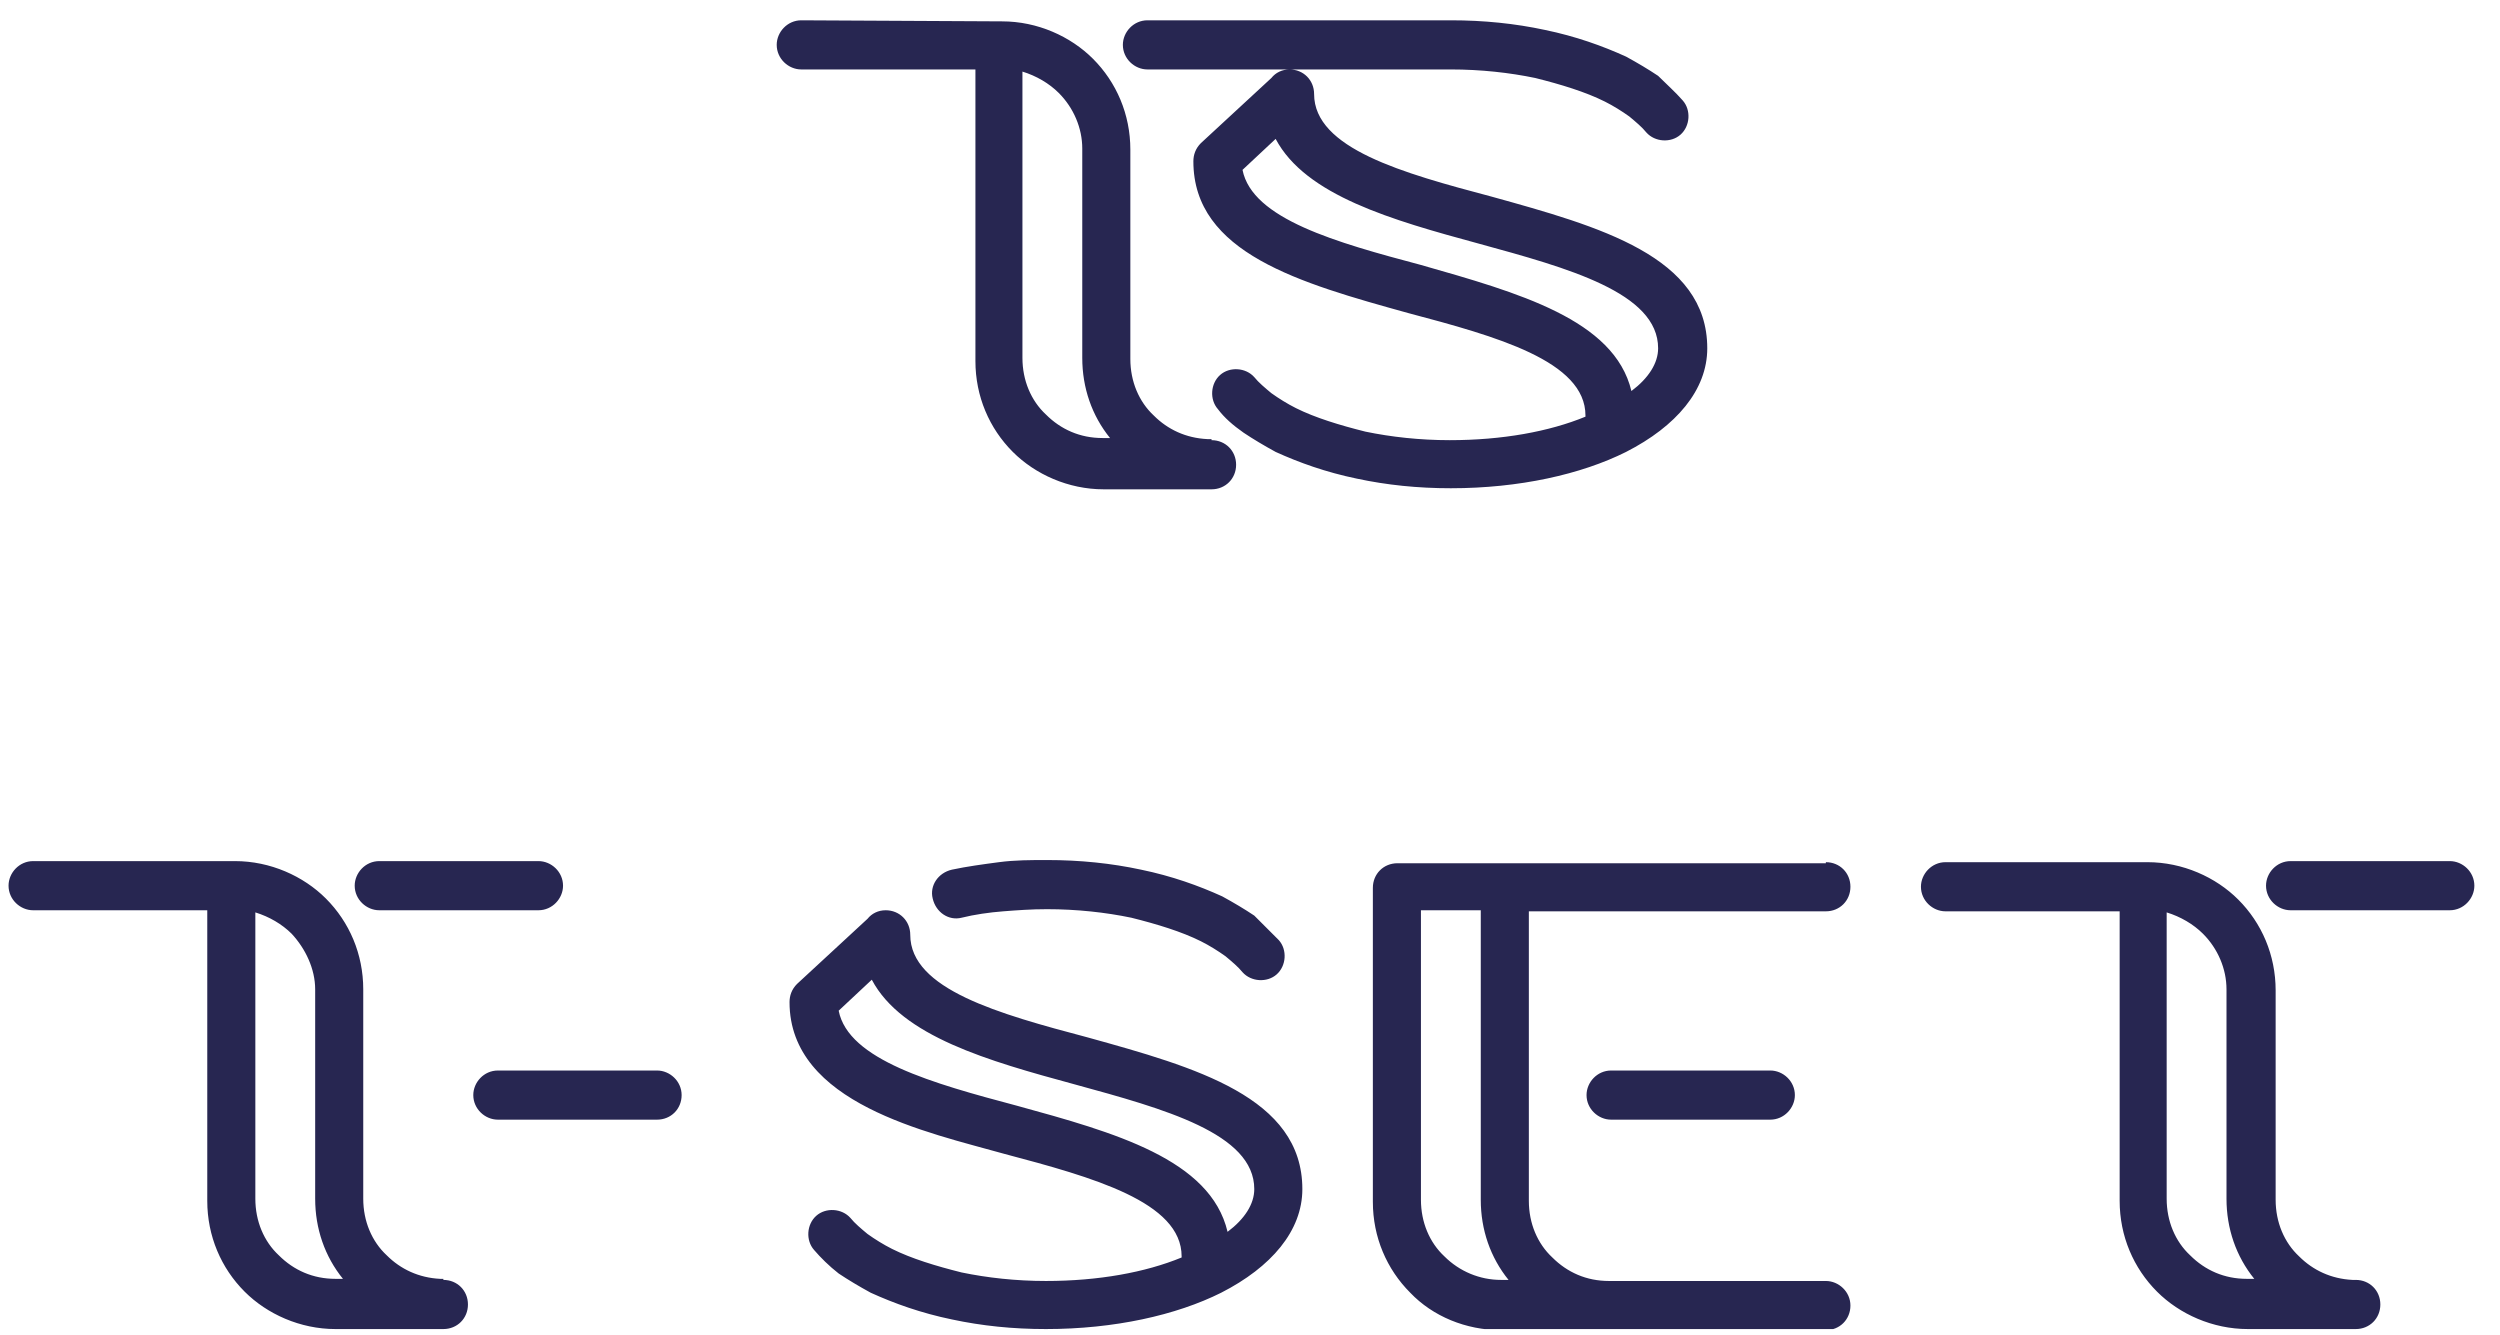
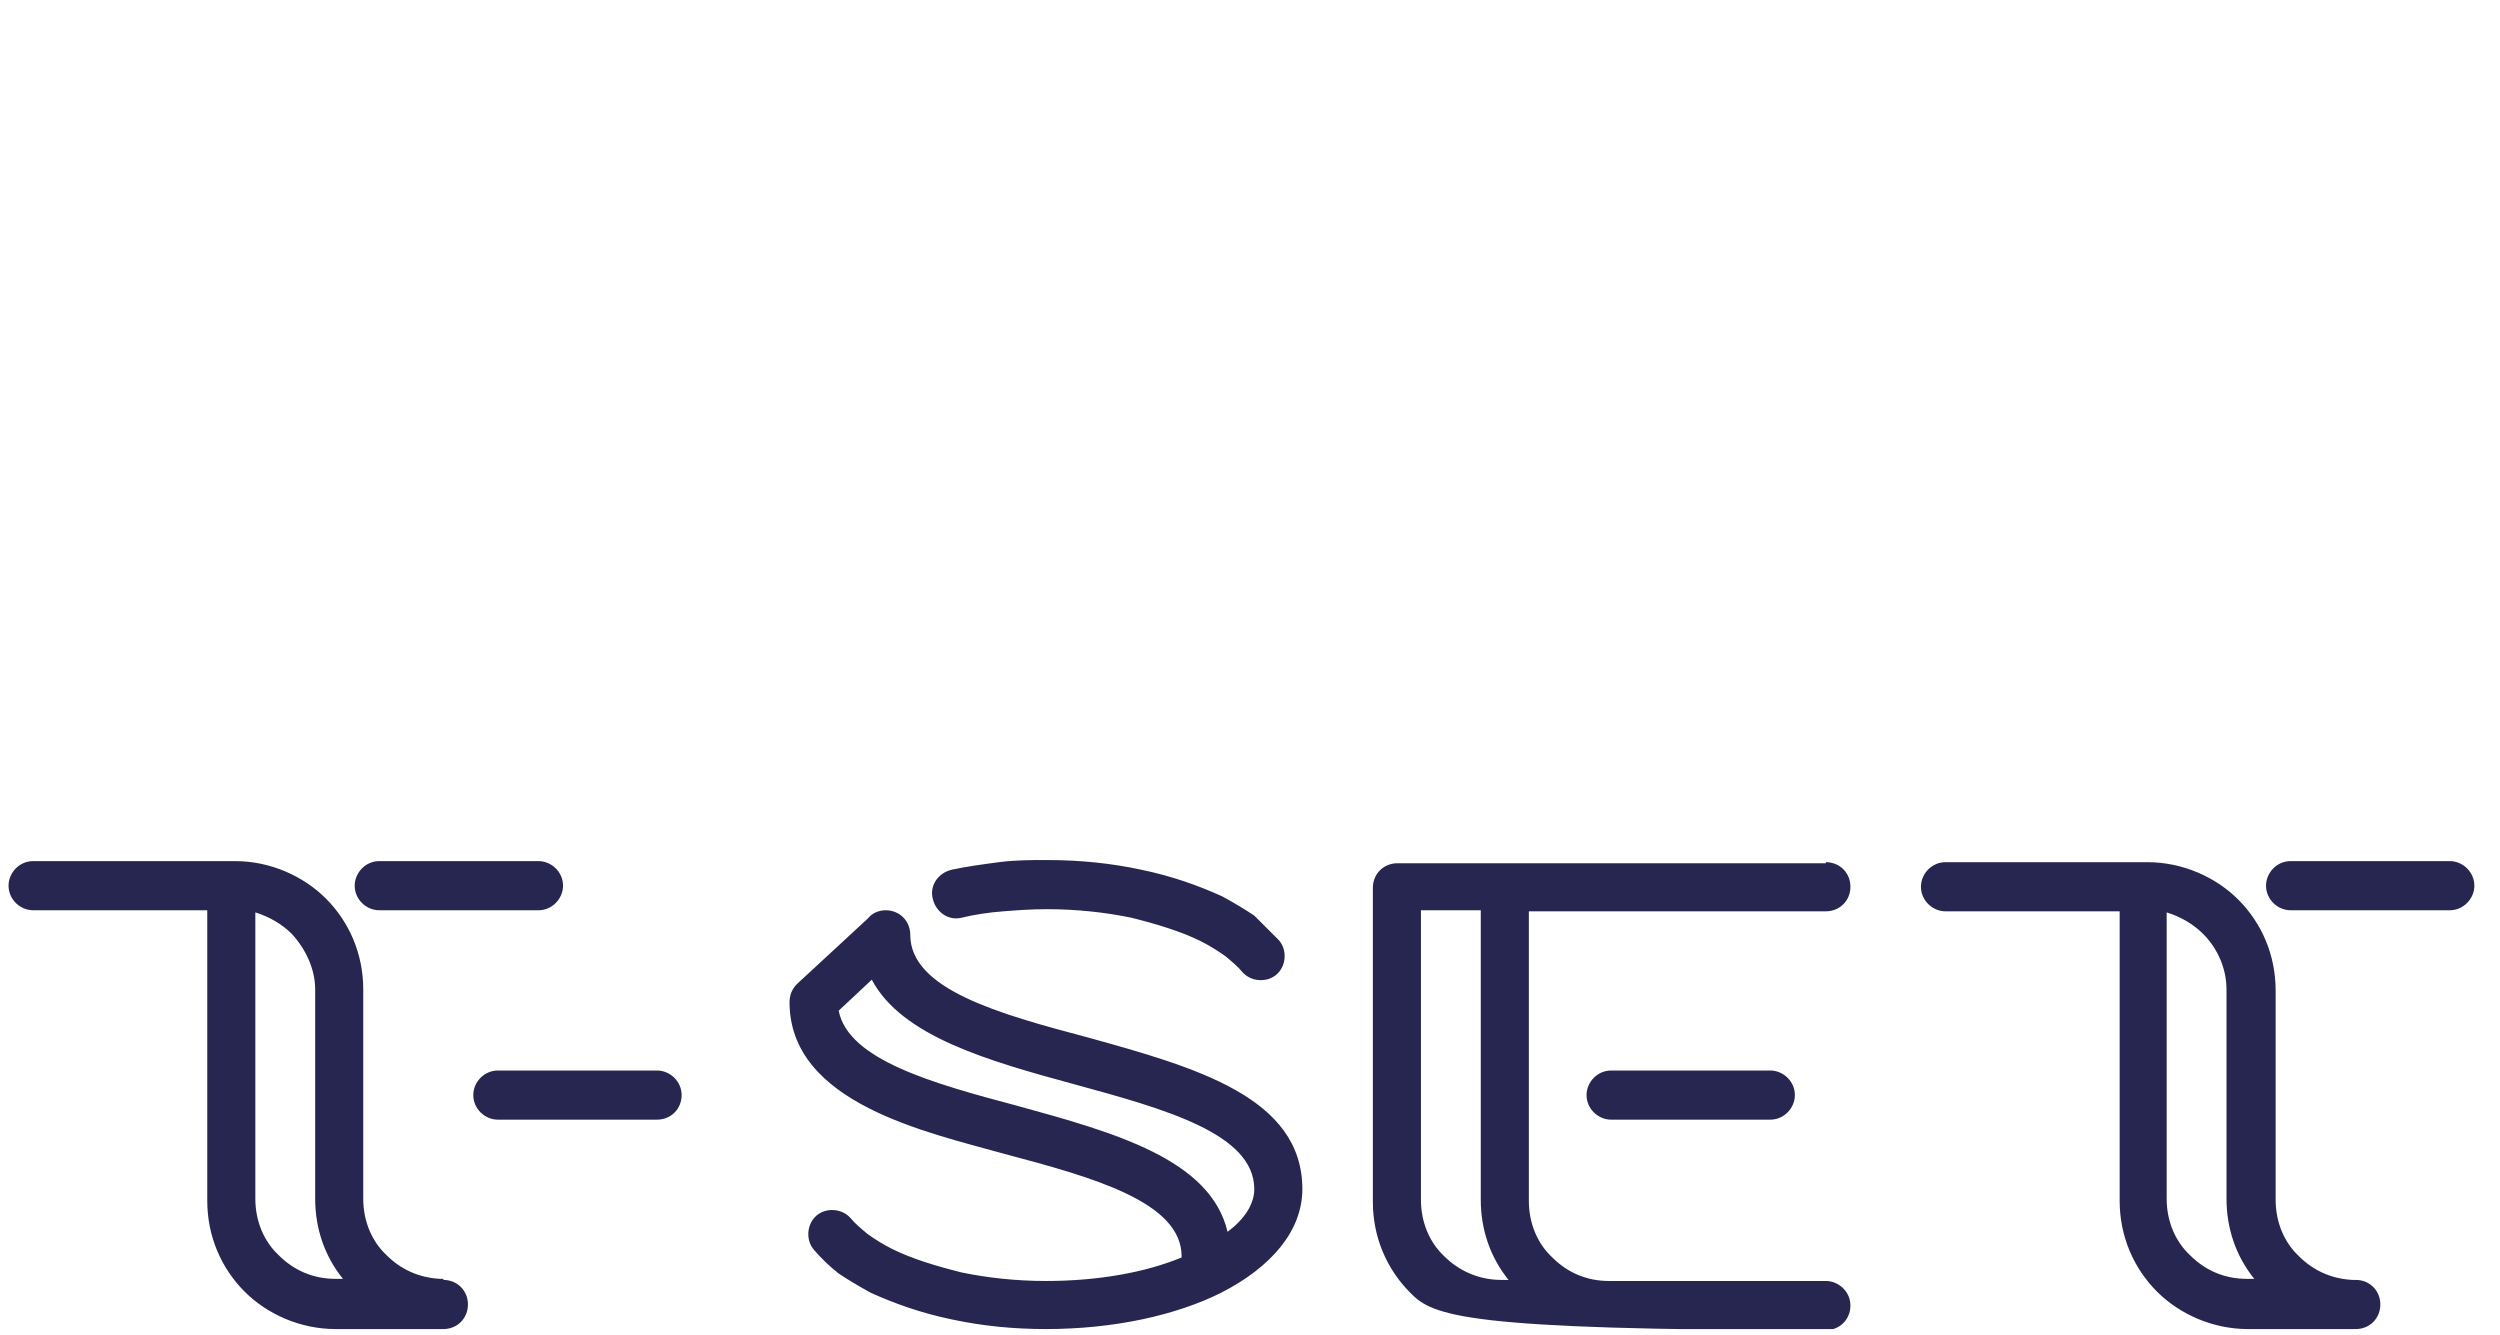
<svg xmlns="http://www.w3.org/2000/svg" width="234" height="125" viewBox="0 0 234 125" fill="none">
  <g clip-path="url(#clip0_423_23)">
-     <path d="M206.2 87.4C205.3 86.5 204.1 85.8 202.8 85.4V112.2C202.8 114.3 203.6 116.2 205 117.5C206.4 118.9 208.2 119.7 210.3 119.7H211C209.3 117.6 208.4 115 208.4 112.2V92.6C208.4 90.7 207.6 88.8 206.2 87.4ZM214.4 85.2C213.2 85.2 212.1 84.2 212.1 82.9C212.1 81.7 213.1 80.6 214.4 80.6H229.3C230.5 80.6 231.6 81.6 231.6 82.9C231.6 84.1 230.6 85.2 229.3 85.2H214.4ZM138.6 85.2H133V112.3C133 114.4 133.8 116.3 135.2 117.6C136.6 119 138.5 119.8 140.5 119.8H141.2C139.5 117.7 138.6 115.1 138.6 112.3V85.2ZM170.9 80.7C172.2 80.7 173.2 81.7 173.2 83C173.2 84.3 172.2 85.3 170.9 85.3H143.1V112.4C143.1 114.5 143.9 116.4 145.3 117.7C146.7 119.1 148.5 119.9 150.6 119.9C157.4 119.9 164.1 119.9 170.9 119.9C172.1 119.9 173.2 120.9 173.2 122.2C173.2 123.5 172.2 124.5 170.9 124.5C160.8 124.5 150.6 124.5 140.5 124.5C137.2 124.5 134.1 123.2 132 121C129.8 118.8 128.5 115.8 128.5 112.5C128.5 102.7 128.5 92.9 128.5 83.1C128.5 81.8 129.5 80.8 130.8 80.8H170.9V80.7ZM35.5 85.2C34.3 85.2 33.2 84.2 33.2 82.9C33.2 81.7 34.2 80.6 35.5 80.6H50.4C51.6 80.6 52.7 81.6 52.7 82.9C52.7 84.1 51.7 85.2 50.4 85.2H35.5ZM27.3 87.4C26.4 86.5 25.2 85.8 23.9 85.4V112.2C23.9 114.3 24.7 116.2 26.1 117.5C27.5 118.9 29.3 119.7 31.4 119.7H32.1C30.4 117.6 29.5 115 29.5 112.2V92.6C29.5 90.7 28.6 88.8 27.3 87.4ZM114.9 115.3C116.5 114.1 117.4 112.7 117.4 111.3C117.4 106.1 109 103.8 100.6 101.5C92.5 99.3 84.4 97 81.6 91.7L78.5 94.6C79.4 99.2 87.3 101.4 95.2 103.5C104.3 106 113.3 108.5 114.9 115.3ZM76.2 117C75.4 116.1 75.5 114.6 76.4 113.8C77.3 113 78.8 113.1 79.6 114C80 114.5 80.6 115 81.2 115.5C81.9 116 82.7 116.5 83.5 116.9C85.3 117.8 87.6 118.5 90 119.1C92.4 119.6 95.1 119.9 97.9 119.9C102.8 119.9 107.2 119.1 110.6 117.7V117.6C110.6 112.5 102.3 110.2 94 108C86.9 106 73.9 103.3 73.9 93.8C73.9 93.2 74.1 92.6 74.6 92.1L81.2 86C81.6 85.5 82.2 85.2 82.9 85.2C84.2 85.2 85.2 86.2 85.2 87.5C85.2 92.6 93.5 94.9 101.8 97.1C111.9 99.9 121.9 102.7 121.9 111.3C121.9 115.2 119 118.6 114.3 121C110.1 123.1 104.3 124.4 97.9 124.4C94.8 124.4 91.9 124.1 89.1 123.5C86.2 122.9 83.7 122 81.5 121C80.4 120.4 79.4 119.8 78.5 119.2C77.6 118.5 76.8 117.7 76.2 117ZM119.7 88C120.5 88.9 120.4 90.4 119.5 91.2C118.6 92 117.1 91.9 116.3 91C115.9 90.5 115.3 90 114.7 89.5C114 89 113.2 88.5 112.4 88.1C110.6 87.2 108.3 86.5 105.9 85.9C103.5 85.4 100.8 85.1 98 85.1C96.5 85.1 95.2 85.2 93.9 85.3C92.6 85.4 91.2 85.6 90 85.9C88.8 86.2 87.6 85.4 87.3 84.1C87 82.9 87.8 81.7 89.1 81.4C90.5 81.1 92 80.9 93.5 80.7C95 80.5 96.5 80.5 98 80.5C101.1 80.5 104 80.8 106.8 81.4C109.7 82 112.2 82.9 114.4 83.9C115.5 84.5 116.5 85.1 117.4 85.7C118.2 86.5 119 87.3 119.7 88ZM46.6 104.8C45.4 104.8 44.3 103.8 44.3 102.5C44.3 101.3 45.3 100.2 46.6 100.2H61.5C62.7 100.2 63.8 101.2 63.8 102.5C63.8 103.8 62.8 104.8 61.5 104.8H46.6ZM41.5 119.8C42.8 119.8 43.8 120.8 43.8 122.1C43.8 123.4 42.8 124.4 41.5 124.4H31.4C28.1 124.4 25 123 22.9 120.9C20.7 118.7 19.4 115.7 19.4 112.4V85.2H3.1C1.9 85.2 0.8 84.2 0.8 82.9C0.8 81.7 1.8 80.6 3.1 80.6H22C25.3 80.6 28.4 82 30.5 84.1C32.7 86.3 34 89.3 34 92.6V112.2C34 114.3 34.8 116.2 36.2 117.5C37.5 118.8 39.2 119.6 41.2 119.7H41.5V119.8ZM150.8 104.8C149.6 104.8 148.5 103.8 148.5 102.5C148.5 101.3 149.5 100.2 150.8 100.2H165.7C166.9 100.2 168 101.2 168 102.5C168 103.7 167 104.8 165.7 104.8H150.8ZM220.5 119.8C221.8 119.8 222.8 120.8 222.8 122.1C222.8 123.4 221.8 124.4 220.5 124.4H210.4C207.1 124.4 204 123 201.9 120.9C199.7 118.7 198.4 115.7 198.4 112.4V85.3H182.1C180.9 85.3 179.8 84.3 179.8 83C179.8 81.8 180.8 80.7 182.1 80.7H201C204.3 80.7 207.4 82.1 209.5 84.2C211.7 86.4 213 89.4 213 92.7V112.3C213 114.4 213.8 116.3 215.2 117.6C216.5 118.9 218.2 119.7 220.2 119.8H220.5Z" fill="#272651" />
-     <path d="M99.1 8.7C98.2 7.8 97 7.1 95.7 6.7V33.5C95.7 35.6 96.5 37.5 97.9 38.8C99.3 40.2 101.1 41 103.2 41H103.9C102.2 38.9 101.3 36.3 101.3 33.5V13.9C101.3 12 100.5 10.1 99.1 8.7ZM152.7 36.6C154.3 35.4 155.2 34 155.2 32.6C155.2 27.4 146.8 25.1 138.4 22.8C130.3 20.6 122.2 18.3 119.4 13L116.3 15.9C117.2 20.5 125.1 22.7 133 24.8C142.1 27.4 151.1 29.9 152.7 36.6ZM114 38.3C113.2 37.4 113.3 35.9 114.2 35.1C115.1 34.3 116.6 34.4 117.4 35.3C117.8 35.8 118.4 36.3 119 36.8C119.7 37.3 120.5 37.8 121.3 38.2C123.1 39.1 125.4 39.8 127.8 40.4C130.2 40.9 132.9 41.2 135.7 41.2C140.6 41.2 145 40.4 148.4 39V38.9C148.4 33.8 140.1 31.5 131.8 29.3C121.7 26.5 111.7 23.7 111.7 15.1C111.7 14.5 111.9 13.9 112.4 13.4L119 7.3C119.4 6.8 120 6.5 120.7 6.5C122 6.5 123 7.5 123 8.8C123 13.9 131.3 16.2 139.6 18.4C149.7 21.2 159.8 24 159.8 32.6C159.8 36.5 156.9 39.9 152.2 42.3C148 44.4 142.2 45.7 135.8 45.7C132.7 45.7 129.8 45.4 127 44.8C124.1 44.2 121.6 43.3 119.4 42.3C118.3 41.7 117.3 41.1 116.4 40.5C115.4 39.8 114.6 39.1 114 38.3ZM157.5 9.4C158.3 10.3 158.2 11.8 157.3 12.6C156.4 13.4 154.9 13.3 154.1 12.4C153.7 11.9 153.1 11.4 152.5 10.9C151.8 10.4 151 9.9 150.2 9.5C148.4 8.6 146.1 7.9 143.7 7.3C141.3 6.8 138.6 6.5 135.8 6.5H107.4C106.2 6.5 105.1 5.5 105.1 4.2C105.1 3 106.1 1.9 107.4 1.9H135.8C138.9 1.9 141.8 2.2 144.6 2.8C147.5 3.4 150 4.3 152.2 5.3C153.3 5.9 154.3 6.5 155.2 7.1C156 7.9 156.8 8.6 157.5 9.4ZM113.4 41.2C114.7 41.2 115.7 42.2 115.7 43.5C115.7 44.8 114.7 45.8 113.4 45.8H103.3C100 45.8 96.9 44.4 94.8 42.3C92.6 40.1 91.3 37.1 91.3 33.8V6.5H75C73.8 6.5 72.7 5.5 72.7 4.2C72.7 3 73.7 1.9 75 1.9L93.8 2C97.1 2 100.2 3.4 102.3 5.5C104.5 7.7 105.8 10.7 105.8 14V33.6C105.8 35.7 106.6 37.6 108 38.9C109.3 40.2 111 41 113 41.1H113.4V41.2Z" fill="#272651" />
+     <path d="M206.2 87.4C205.3 86.5 204.1 85.8 202.8 85.4V112.2C202.8 114.3 203.6 116.2 205 117.5C206.4 118.9 208.2 119.7 210.3 119.7H211C209.3 117.6 208.4 115 208.4 112.2V92.6C208.4 90.7 207.6 88.8 206.2 87.4ZM214.4 85.2C213.2 85.2 212.1 84.2 212.1 82.9C212.1 81.7 213.1 80.6 214.4 80.6H229.3C230.5 80.6 231.6 81.6 231.6 82.9C231.6 84.1 230.6 85.2 229.3 85.2H214.4ZM138.6 85.2H133V112.3C133 114.4 133.8 116.3 135.2 117.6C136.6 119 138.5 119.8 140.5 119.8H141.2C139.5 117.7 138.6 115.1 138.6 112.3V85.2ZM170.9 80.7C172.2 80.7 173.2 81.7 173.2 83C173.2 84.3 172.2 85.3 170.9 85.3H143.1V112.4C143.1 114.5 143.9 116.4 145.3 117.7C146.7 119.1 148.5 119.9 150.6 119.9C157.4 119.9 164.1 119.9 170.9 119.9C172.1 119.9 173.2 120.9 173.2 122.2C173.2 123.5 172.2 124.5 170.9 124.5C137.2 124.5 134.1 123.2 132 121C129.8 118.8 128.5 115.8 128.5 112.5C128.5 102.7 128.5 92.9 128.5 83.1C128.5 81.8 129.5 80.8 130.8 80.8H170.9V80.7ZM35.5 85.2C34.3 85.2 33.2 84.2 33.2 82.9C33.2 81.7 34.2 80.6 35.5 80.6H50.4C51.6 80.6 52.7 81.6 52.7 82.9C52.7 84.1 51.7 85.2 50.4 85.2H35.5ZM27.3 87.4C26.4 86.5 25.2 85.8 23.9 85.4V112.2C23.9 114.3 24.7 116.2 26.1 117.5C27.5 118.9 29.3 119.7 31.4 119.7H32.1C30.4 117.6 29.5 115 29.5 112.2V92.6C29.5 90.7 28.6 88.8 27.3 87.4ZM114.9 115.3C116.5 114.1 117.4 112.7 117.4 111.3C117.4 106.1 109 103.8 100.6 101.5C92.5 99.3 84.4 97 81.6 91.7L78.5 94.6C79.4 99.2 87.3 101.4 95.2 103.5C104.3 106 113.3 108.5 114.9 115.3ZM76.2 117C75.4 116.1 75.5 114.6 76.4 113.8C77.3 113 78.8 113.1 79.6 114C80 114.5 80.6 115 81.2 115.5C81.9 116 82.7 116.5 83.5 116.9C85.3 117.8 87.6 118.5 90 119.1C92.4 119.6 95.1 119.9 97.9 119.9C102.8 119.9 107.2 119.1 110.6 117.7V117.6C110.6 112.5 102.3 110.2 94 108C86.9 106 73.9 103.3 73.9 93.8C73.9 93.2 74.1 92.6 74.6 92.1L81.2 86C81.6 85.5 82.2 85.2 82.9 85.2C84.2 85.2 85.2 86.2 85.2 87.5C85.2 92.6 93.5 94.9 101.8 97.1C111.9 99.9 121.9 102.7 121.9 111.3C121.9 115.2 119 118.6 114.3 121C110.1 123.1 104.3 124.4 97.9 124.4C94.8 124.4 91.9 124.1 89.1 123.5C86.2 122.9 83.7 122 81.5 121C80.4 120.4 79.4 119.8 78.5 119.2C77.6 118.5 76.8 117.7 76.2 117ZM119.7 88C120.5 88.9 120.4 90.4 119.5 91.2C118.6 92 117.1 91.9 116.3 91C115.9 90.5 115.3 90 114.7 89.5C114 89 113.2 88.5 112.4 88.1C110.6 87.2 108.3 86.5 105.9 85.9C103.5 85.4 100.8 85.1 98 85.1C96.5 85.1 95.2 85.2 93.9 85.3C92.6 85.4 91.2 85.6 90 85.9C88.8 86.2 87.6 85.4 87.3 84.1C87 82.9 87.8 81.7 89.1 81.4C90.5 81.1 92 80.9 93.5 80.7C95 80.5 96.5 80.5 98 80.5C101.1 80.5 104 80.8 106.8 81.4C109.7 82 112.2 82.9 114.4 83.9C115.5 84.5 116.5 85.1 117.4 85.7C118.2 86.5 119 87.3 119.7 88ZM46.6 104.8C45.4 104.8 44.3 103.8 44.3 102.5C44.3 101.3 45.3 100.2 46.6 100.2H61.5C62.7 100.2 63.8 101.2 63.8 102.5C63.8 103.8 62.8 104.8 61.5 104.8H46.6ZM41.5 119.8C42.8 119.8 43.8 120.8 43.8 122.1C43.8 123.4 42.8 124.4 41.5 124.4H31.4C28.1 124.4 25 123 22.9 120.9C20.7 118.7 19.4 115.7 19.4 112.4V85.2H3.1C1.9 85.2 0.8 84.2 0.8 82.9C0.8 81.7 1.8 80.6 3.1 80.6H22C25.3 80.6 28.4 82 30.5 84.1C32.7 86.3 34 89.3 34 92.6V112.2C34 114.3 34.8 116.2 36.2 117.5C37.5 118.8 39.2 119.6 41.2 119.7H41.5V119.8ZM150.8 104.8C149.6 104.8 148.5 103.8 148.5 102.5C148.5 101.3 149.5 100.2 150.8 100.2H165.7C166.9 100.2 168 101.2 168 102.5C168 103.7 167 104.8 165.7 104.8H150.8ZM220.5 119.8C221.8 119.8 222.8 120.8 222.8 122.1C222.8 123.4 221.8 124.4 220.5 124.4H210.4C207.1 124.4 204 123 201.9 120.9C199.7 118.7 198.4 115.7 198.4 112.4V85.3H182.1C180.9 85.3 179.8 84.3 179.8 83C179.8 81.8 180.8 80.7 182.1 80.7H201C204.3 80.7 207.4 82.1 209.5 84.2C211.7 86.4 213 89.4 213 92.7V112.3C213 114.4 213.8 116.3 215.2 117.6C216.5 118.9 218.2 119.7 220.2 119.8H220.5Z" fill="#272651" />
  </g>
  <defs>
    <clipPath id="clip0_423_23">
      <rect width="232.8" height="124.4" fill="white" transform="translate(0.8)" />
    </clipPath>
  </defs>
</svg>